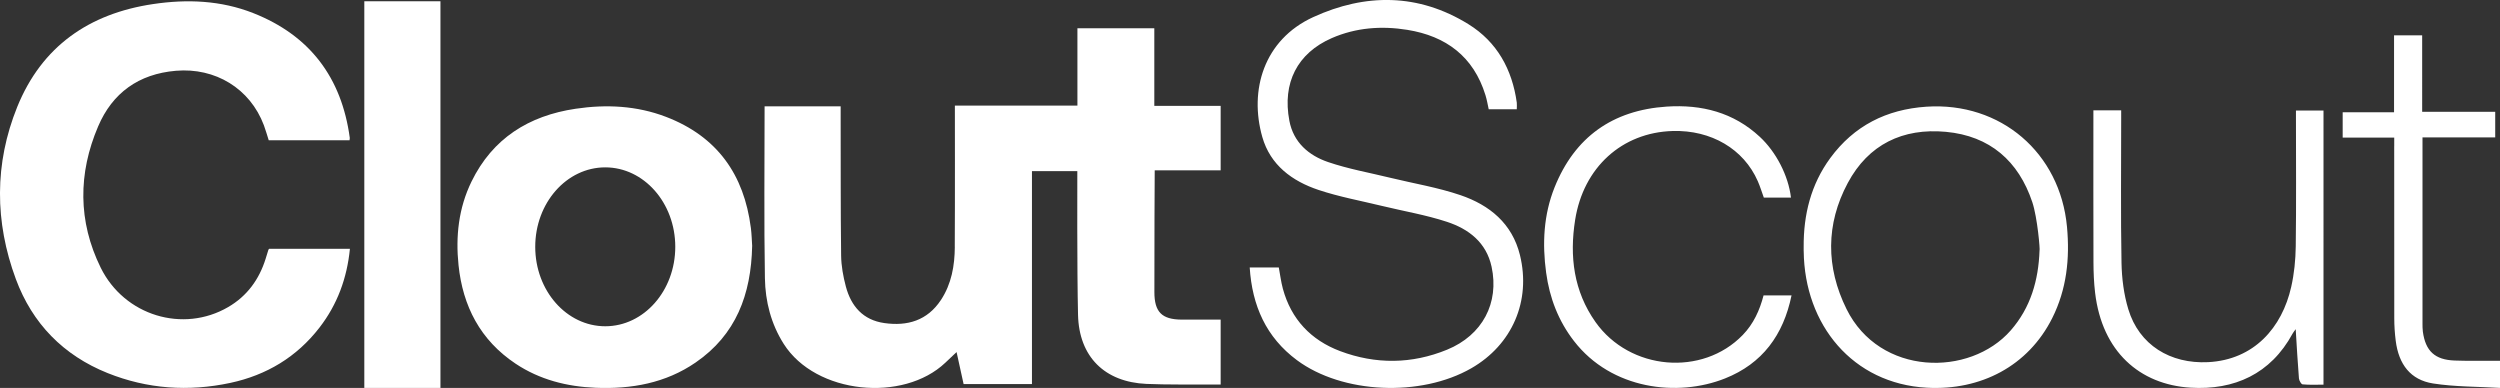
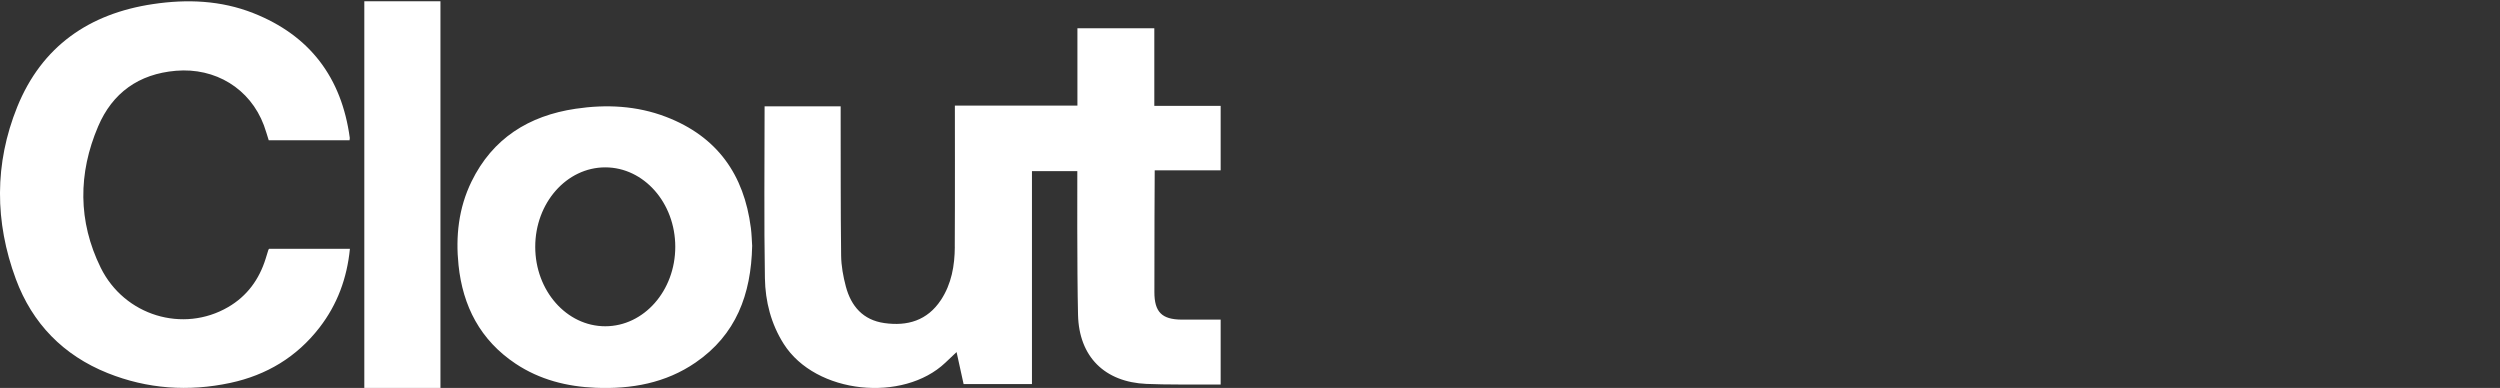
<svg xmlns="http://www.w3.org/2000/svg" id="Layer_2" data-name="Layer 2" viewBox="0 0 694.46 107.76">
  <rect x="0" y="0" width="694.46" height="107.76" fill="#333333" stroke="none" />
  <defs>
    <style>
      .cls-1 {
        fill: #fff;
      }
    </style>
  </defs>
  <g id="Layer_1-2" data-name="Layer 1">
    <g>
-       <path class="cls-1" d="M97.2,69.12c-.81,8.16-3.49,15.45-8.44,21.86-6.33,8.2-14.73,13.23-24.77,15.38-11.59,2.48-23.04,1.7-34.08-2.72-12.31-4.93-20.93-13.77-25.51-26.12-5.89-15.9-5.98-32.06.38-47.81C11.6,12.88,24.74,3.77,42.53,1.13,51.98-.28,61.36.1,70.33,3.63c15.76,6.21,24.57,17.94,26.83,34.65.02.18-.03.38-.07.69h-22.44c-.44-1.35-.83-2.79-1.35-4.18-3.85-10.23-13.51-16.06-24.44-15.13-10.36.88-17.64,6.17-21.6,15.45-5.58,13.05-5.62,26.38.7,39.22,6.59,13.39,22.91,18.26,35.42,10.97,5.26-3.06,8.62-7.68,10.42-13.46.25-.81.49-1.62.75-2.43.04-.11.14-.21.21-.3h22.46ZM265.23,68.58c-.03,5.21-.91,10.29-3.86,14.76-3.77,5.7-9.29,7.32-15.73,6.4-5.89-.84-9.21-4.66-10.67-10.13-.75-2.81-1.29-5.77-1.32-8.67-.16-13.13-.1-26.26-.13-39.39,0-.69,0-1.38,0-2.01h-21.13c0,16.02-.18,31.89.09,47.76.11,6.42,1.69,12.66,5.23,18.24,8.91,14.01,33.2,16.3,44.88,5.22.98-.93,1.97-1.86,3.13-2.96.69,3.13,1.33,6.03,1.95,8.88h18.99v-59.14h12.6c0,1.01-.1,27.53.2,39.93.27,11.62,7.4,18.67,19.02,19.17,5.88.25,11.77.13,17.66.18.96,0,1.92,0,2.94,0v-18.04c-3.69,0-7.27.02-10.86,0-5.49-.04-7.55-2.13-7.55-7.64,0-10.58.05-33.01.09-33.83h18.32v-17.91h-18.43V7.86h-21.36v21.48h-34.04c0,1.05.05,27.02-.03,39.24ZM208.57,63.26c-1.88-14.69-9.29-25.33-23.56-30.8-8.13-3.11-16.61-3.52-25.11-2.25-13.03,1.93-23.09,8.26-28.93,20.24-3.58,7.34-4.43,15.19-3.6,23.19,1.18,11.39,6.03,20.84,15.86,27.39,6.69,4.45,14.23,6.36,22.21,6.69,9.96.41,19.45-1.29,27.78-7.01,11.22-7.7,15.43-18.86,15.72-32.41-.09-1.3-.13-3.18-.36-5.02ZM168.13,90.63c-10.74,0-19.45-9.88-19.45-22.07s8.71-22.07,19.45-22.07,19.45,9.88,19.45,22.07-8.71,22.07-19.45,22.07ZM122.35.36h-21.15v107.4h21.15V.36Z" />
-       <path class="cls-1" d="M421.37,30.35h-7.83c-.29-1.29-.5-2.64-.91-3.94-3.31-10.71-10.95-16.39-21.7-18.12-7.14-1.15-14.24-.64-20.97,2.29-9.59,4.19-13.8,12.45-11.79,22.99,1.14,5.99,5.38,9.62,10.76,11.45,5.59,1.91,11.48,2.95,17.25,4.36,6.52,1.59,13.21,2.68,19.54,4.84,8.05,2.75,14.34,7.85,16.5,16.64,3.12,12.74-2.15,24.9-13.5,31.43-14.05,8.08-35.85,7.12-48.45-2.24-8.55-6.35-12.45-15.13-13.12-25.75h8.08c.37,1.96.61,3.97,1.13,5.9,2.31,8.5,7.81,14.29,15.92,17.34,9.86,3.71,19.9,3.61,29.67-.39,9.87-4.03,14.56-13,12.39-23.05-1.46-6.75-6.34-10.48-12.37-12.47-5.86-1.93-12.02-2.96-18.04-4.42-5.89-1.43-11.9-2.53-17.64-4.44-7.34-2.45-13.41-6.89-15.64-14.71-3.69-12.98.4-27.01,14.15-33.31,14.52-6.65,29.22-6.62,43.11,1.97,7.95,4.92,12.15,12.56,13.43,21.78.07.5,0,1.03,0,1.84ZM501.04,69.78c.22,20.47,13.63,36.79,34.19,37.92,15.01.83,28.18-6.03,34.85-19.34,4.01-8.01,4.91-16.51,4.1-25.33-1.89-20.59-18.44-34.76-39.06-33.39-11.08.74-20.11,5.29-26.71,14.28-5.37,7.33-7.44,15.7-7.38,24.68,0,.39,0,.78,0,1.18ZM558.54,91.79c-11.37,12.97-36.4,12.69-45.61-5.95-5.73-11.59-5.78-23.56.35-35.01,5.73-10.72,15.29-15.32,27.27-14.21,12.19,1.13,20.17,8.1,23.99,19.53,1.43,4.27,2.2,13.43,2.01,13.45-.3,8.25-2.45,15.84-8.01,22.19ZM581.51,33.18c0,13.2-.03,26.39.02,39.59.01,2.87.12,5.75.46,8.59,1.94,16.3,12.37,25.46,26.48,26.33,12.17.75,22.29-3.81,28.37-15.01.18-.34.44-.64.87-1.24.3,4.82.54,9.25.9,13.67.05.6.62,1.63,1.02,1.66,1.93.18,3.88.08,5.8.08V30.71h-7.65v2.27c0,11.82.1,23.65-.06,35.47-.05,3.76-.43,7.58-1.26,11.25-2.55,11.31-10.33,20.26-23.1,20.9-10.48.52-19.15-4.77-22.15-14.7-1.25-4.12-1.81-8.58-1.89-12.9-.24-13.32-.09-26.65-.09-39.98,0-.77,0-1.53,0-2.38h-7.72c0,.98,0,1.76,0,2.53ZM489.89,82.05c-1.08,4.16-2.8,7.92-5.78,11-11.22,11.59-31.35,9.88-40.89-3.57-6.09-8.6-7.27-18.28-5.67-28.42,2.3-14.56,13.01-24.26,27.09-24.67,10.69-.31,19.73,5,23.65,13.95.65,1.48,1.12,3.04,1.67,4.55h7.54c-.72-6.12-4.13-12.68-8.65-16.88-7.33-6.81-16.19-9.04-25.88-8.4-15.01,1-25.54,8.46-31.14,22.44-3.05,7.62-3.44,15.62-2.34,23.7.95,6.99,3.39,13.38,7.74,18.99,10.44,13.49,28.78,15.62,41.94,10.39,10.38-4.12,16.22-12.05,18.49-23.08h-7.77ZM665.07,40.6c0,15.93-.01,31.87.02,47.8,0,2.08.14,4.18.4,6.24.82,6.59,4.13,10.9,10.37,11.88,6.08.95,12.32.86,18.61,1.24v-7.53c-.81,0-1.51,0-2.21,0-3.47-.02-6.94.05-10.4-.08-5.49-.2-8.1-2.63-8.83-8.03-.1-.77-.1-1.56-.1-2.35,0-16.46,0-32.91,0-49.37v-2.24h20.2v-7.11h-20.29V9.82h-7.81v21.36h-14.27v7.05h14.32v2.37Z" />
+       <path class="cls-1" d="M97.2,69.12c-.81,8.16-3.49,15.45-8.44,21.86-6.33,8.2-14.73,13.23-24.77,15.38-11.59,2.48-23.04,1.7-34.08-2.72-12.31-4.93-20.93-13.77-25.51-26.12-5.89-15.9-5.98-32.06.38-47.81C11.6,12.88,24.74,3.77,42.53,1.13,51.98-.28,61.36.1,70.33,3.63c15.76,6.21,24.57,17.94,26.83,34.65.02.18-.03.38-.07.69h-22.44c-.44-1.35-.83-2.79-1.35-4.18-3.85-10.23-13.51-16.06-24.44-15.13-10.36.88-17.64,6.17-21.6,15.45-5.58,13.05-5.62,26.38.7,39.22,6.59,13.39,22.91,18.26,35.42,10.97,5.26-3.06,8.62-7.68,10.42-13.46.25-.81.49-1.62.75-2.43.04-.11.14-.21.21-.3h22.46M265.23,68.58c-.03,5.21-.91,10.29-3.86,14.76-3.77,5.7-9.29,7.32-15.73,6.4-5.89-.84-9.21-4.66-10.67-10.13-.75-2.81-1.29-5.77-1.32-8.67-.16-13.13-.1-26.26-.13-39.39,0-.69,0-1.38,0-2.01h-21.13c0,16.02-.18,31.89.09,47.76.11,6.42,1.69,12.66,5.23,18.24,8.91,14.01,33.2,16.3,44.88,5.22.98-.93,1.97-1.86,3.13-2.96.69,3.13,1.33,6.03,1.95,8.88h18.99v-59.14h12.6c0,1.01-.1,27.53.2,39.93.27,11.62,7.4,18.67,19.02,19.17,5.88.25,11.77.13,17.66.18.96,0,1.92,0,2.94,0v-18.04c-3.69,0-7.27.02-10.86,0-5.49-.04-7.55-2.13-7.55-7.64,0-10.58.05-33.01.09-33.83h18.32v-17.91h-18.43V7.86h-21.36v21.48h-34.04c0,1.05.05,27.02-.03,39.24ZM208.57,63.26c-1.88-14.69-9.29-25.33-23.56-30.8-8.13-3.11-16.61-3.52-25.11-2.25-13.03,1.93-23.09,8.26-28.93,20.24-3.58,7.34-4.43,15.19-3.6,23.19,1.18,11.39,6.03,20.84,15.86,27.39,6.69,4.45,14.23,6.36,22.21,6.69,9.96.41,19.45-1.29,27.78-7.01,11.22-7.7,15.43-18.86,15.72-32.41-.09-1.3-.13-3.18-.36-5.02ZM168.13,90.63c-10.74,0-19.45-9.88-19.45-22.07s8.71-22.07,19.45-22.07,19.45,9.88,19.45,22.07-8.71,22.07-19.45,22.07ZM122.35.36h-21.15v107.4h21.15V.36Z" />
    </g>
  </g>
</svg>